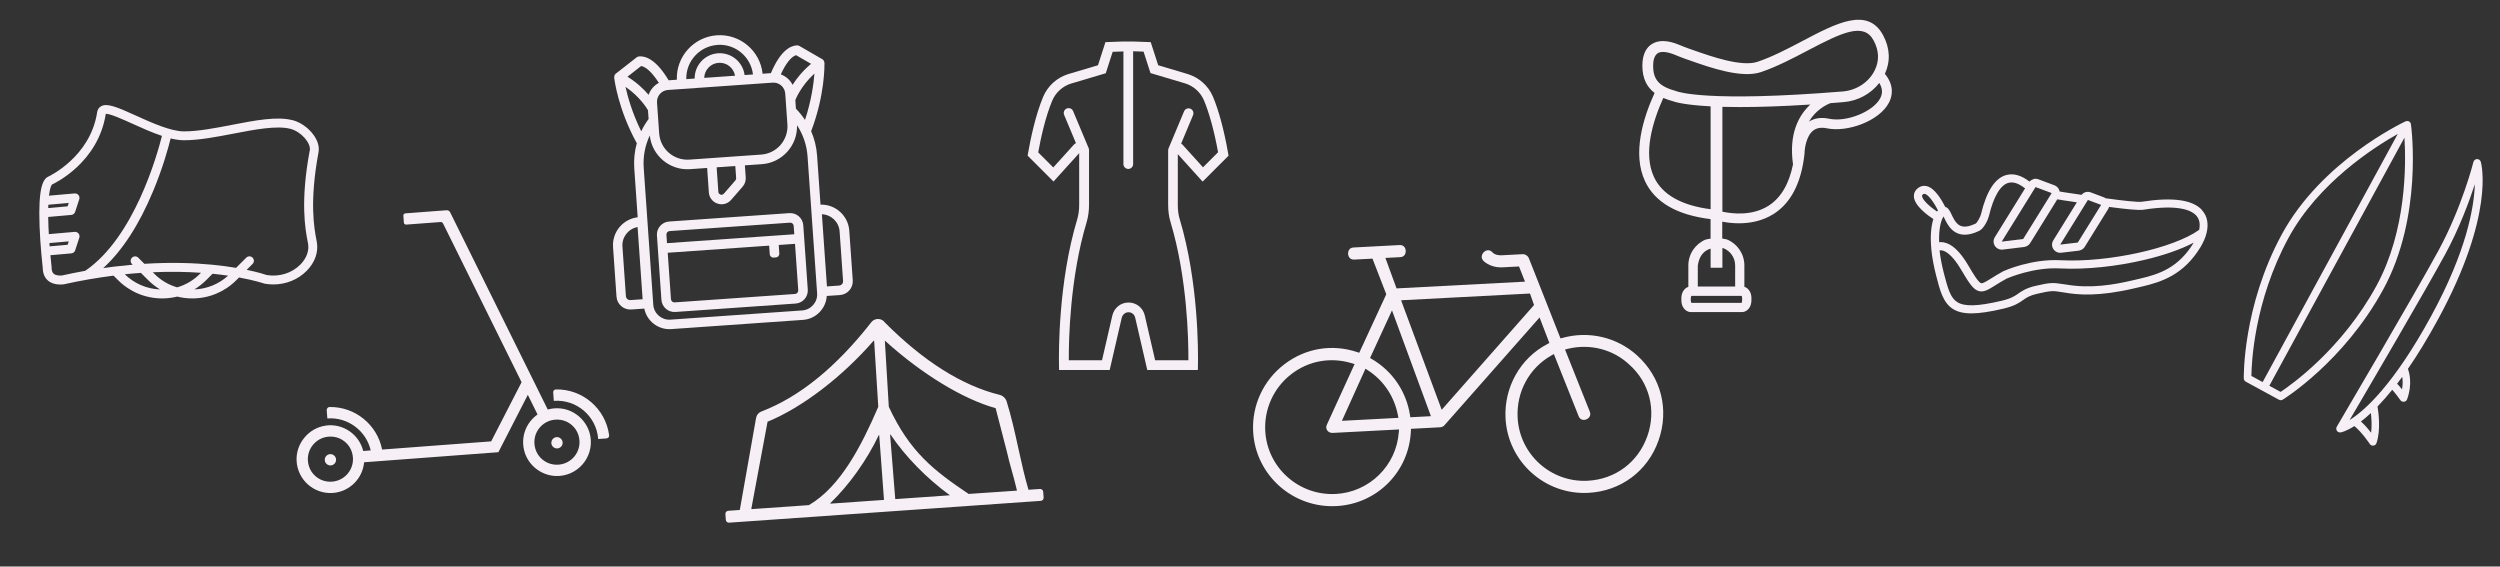
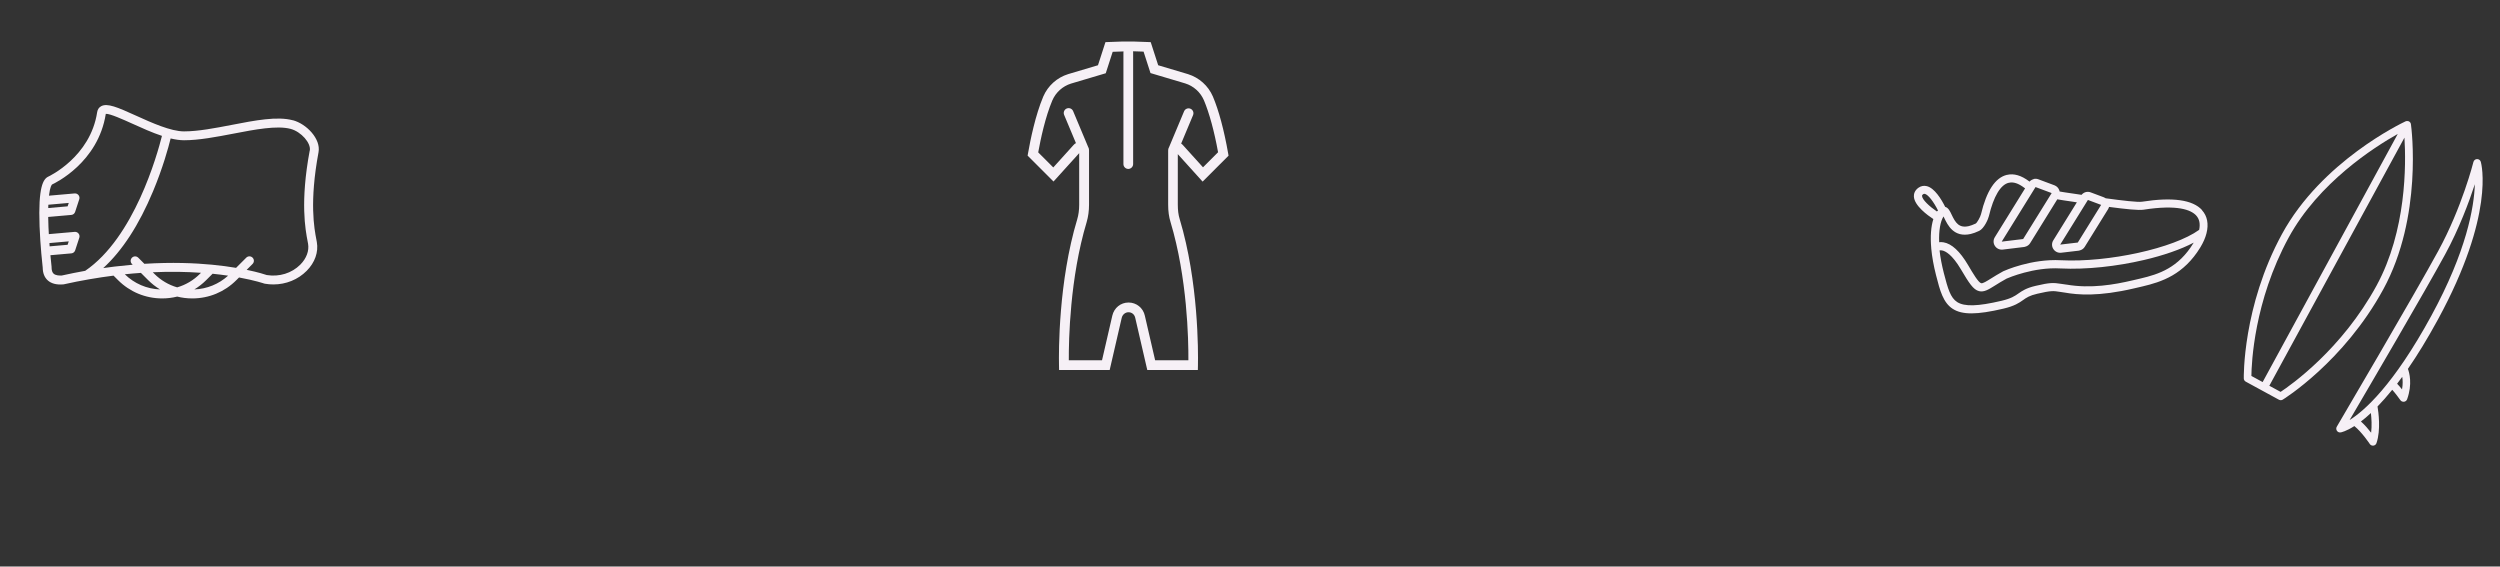
<svg xmlns="http://www.w3.org/2000/svg" width="556" height="126" viewBox="0 0 556 126">
  <rect x="0" y="0" width="556" height="126" fill="#333333" stroke="none" />
  <g id="b">
    <path d="M65.12,26.75c-3.46-.93-8.38.02-13.59,1.03-3.67.71-7.46,1.44-10.6,1.44-2.96,0-7.24-1.94-10.68-3.5-4.16-1.89-6.4-2.84-7.75-2.1-.49.26-.8.73-.89,1.32-1.51,9.98-10.75,14.28-10.85,14.33-1.15.53-2.29,2.26-1.96,11.06.16,4.37.64,8.66.7,9.19.01,1.21.38,2.15,1.09,2.81.79.73,1.96,1.04,3.46.92.05,0,.09-.01.14-.02,3.91-.87,7.6-1.49,11.06-1.93l1,1c2.62,2.62,6.11,4.07,9.81,4.07,1.14,0,2.27-.14,3.35-.41,1.08.27,2.2.41,3.35.41,3.71,0,7.19-1.44,9.81-4.07l.59-.59c3.59.66,5.53,1.33,5.59,1.35.05.02.11.03.17.04.63.11,1.26.16,1.88.16,2.79,0,5.47-1.07,7.4-3.02,1.84-1.85,2.66-4.19,2.26-6.41-.03-.15-.06-.32-.09-.5-.48-2.5-1.6-8.36.47-19.48.55-2.95-2.67-6.3-5.7-7.11ZM10.98,54.06l4.31-.38-.25.76-4,.35c-.02-.24-.04-.49-.05-.74ZM10.75,45.53l4.54-.4-.25.76-4.31.38c0-.26.01-.51.02-.74ZM13.82,61.27c-.63.04-1.45,0-1.9-.41-.3-.28-.45-.75-.45-1.42,0-.04,0-.08,0-.11,0-.02-.12-1.03-.26-2.57l4.66-.41c.39-.03.73-.3.85-.68l.92-2.81c.1-.32.04-.66-.17-.92-.21-.26-.53-.4-.86-.37l-5.75.5c-.03-.52-.05-1.05-.08-1.58-.03-.81-.05-1.56-.06-2.24l5.14-.45c.39-.03.73-.3.85-.68l.92-2.81c.1-.32.04-.66-.17-.92-.21-.26-.53-.4-.86-.37l-5.71.5c.24-2.05.63-2.44.69-2.49.65-.3,10.25-4.87,11.95-15.71.89-.08,3.88,1.27,5.89,2.18,2.13.96,4.41,2,6.6,2.72-1.06,4.23-6.18,22.6-17.07,30.01-1.67.3-3.38.64-5.14,1.03ZM27.75,61c1.23-.13,2.42-.23,3.59-.31l1.6,1.6c.81.81,1.7,1.5,2.65,2.08-2.95-.11-5.71-1.3-7.83-3.37ZM39.4,63.91c-1.9-.55-3.63-1.57-5.07-3.01l-.35-.35c4.02-.18,7.61-.1,10.72.12l-.23.23c-1.44,1.44-3.17,2.46-5.07,3.01ZM43.22,64.37c.95-.58,1.84-1.27,2.65-2.08l1.35-1.35s.03-.04.05-.06c1.25.13,2.41.27,3.46.43-2.08,1.88-4.71,2.95-7.51,3.06ZM68.88,33.49c-2.14,11.48-.96,17.6-.46,20.21.03.18.06.34.09.48.28,1.58-.34,3.28-1.72,4.67-1.9,1.91-4.68,2.77-7.46,2.32-.38-.13-1.9-.63-4.47-1.16l1.31-1.31c.39-.39.39-1.01,0-1.4-.39-.39-1.01-.39-1.4,0l-2.27,2.27c-1.54-.26-3.32-.51-5.34-.7-3.82-.37-8.91-.58-15.05-.2l-1.36-1.36c-.39-.39-1.01-.39-1.4,0-.39.39-.39,1.01,0,1.4l.16.16c-1.26.11-2.55.24-3.89.4-.09,0-.18,0-.26.03-.79.1-1.59.2-2.4.32,4.23-3.86,7.95-9.58,11.08-17.08,2.19-5.24,3.43-9.79,3.91-11.75,1.05.25,2.05.4,2.99.4,3.33,0,7.22-.75,10.98-1.47,4.76-.92,9.68-1.86,12.71-1.06,2.35.63,4.58,3.16,4.27,4.84Z" fill="#f6f0f6" stroke-width="0" />
-     <path d="M231.27,108.75l-2.49.17s-.06-.02-.06-.04c-.86-2.93-1.51-5.85-2.23-9.13-.75-3.42-1.52-6.96-2.61-10.46-.23-.73-.83-1.29-1.57-1.48-8.32-2.04-16.91-7.45-25.52-16.09-.11-.15-.23-.28-.36-.38-.82-.64-2.01-.49-2.65.32-7.78,9.96-16,16.64-24.44,19.85-.62.23-1.07.78-1.19,1.44l-3.61,20.42s-.03.05-.06.05l-2.52.18c-.38.03-.66.35-.63.73l.09,1.28c.03.38.35.66.73.63l69.32-4.85c.38-.03.66-.35.63-.73l-.09-1.28c-.03-.38-.35-.66-.73-.63ZM197.99,96.62s.01,0,.02,0c.03,0,.04.02.05.03,3.25,4.85,8.03,9.74,13.16,13.47-.01.04-.04.04-.05.04l-12.01.84s-.06-.02-.06-.05l-1.14-14.26s0-.05.04-.06h0ZM226.16,109.04l-.05.08-10.69.73c-7.68-5.16-13.07-9.3-17.75-19.38l-.88-14.69s.02,0,.02,0c.02,0,.04.01.04.02,8.14,7.38,17.32,12.96,24.58,14.98l2.5,9.67c.32,1.45.67,2.71,1.04,4.04.36,1.28.76,2.73,1.2,4.58ZM194.41,75.8l.92,14.67c-3.67,8.52-8.37,17.77-15.43,21.87l-12.75.89-.06-.07,3.61-19.34s.02-.03.03-.04c7.72-3.18,16.53-9.92,23.58-18.02,0,0,.03-.03.1.03h0ZM196.6,111.16s-.02.02-.04.02l-11.85.83s-.04,0-.05-.1c4.21-4.07,8.14-9.58,10.77-15.12,0-.01.02-.03.04-.03,0,0,.01,0,.02,0,.04,0,.05.04.05.05l1.06,14.35h0Z" fill="#f6f0f6" stroke-width="0" />
    <path d="M267.47,40.38l5.76-5.76-.1-.56c-.88-5.05-2.08-9.53-3.39-12.61-1.03-2.38-3.04-4.18-5.52-4.96l-6.64-1.98-1.66-5.14-3.67-.13h-2.77l-3.63.13-1.66,5.14-6.65,1.98c-2.47.77-4.48,2.58-5.51,4.96-1.76,4.16-2.88,9.68-3.39,12.6l-.1.56,5.76,5.76,5.71-6.31v11.44c0,1.22-.14,2.27-.44,3.28-4.19,13.91-4.11,29.47-4.05,32.45l.02,1.06h11.25l2.68-11.61c.17-.72.8-1.24,1.5-1.24.74,0,1.33.48,1.5,1.23l2.68,11.61h11.25l.02-1.06c.06-2.98.14-18.53-4.05-32.46-.3-.95-.43-1.99-.43-3.27v-11.21l5.5,6.09h0ZM264.29,80.12h-7.39l-2.29-9.92c-.38-1.72-1.87-2.92-3.62-2.92s-3.21,1.19-3.61,2.91l-2.29,9.93h-7.39c-.02-4.56.24-18.33,3.97-30.72.35-1.21.53-2.48.53-3.9v-12.02c0-.13,0-.47-.2-.8l-3.34-7.97c-.23-.55-.87-.81-1.42-.58-.55.23-.81.87-.58,1.42l2.63,6.28c-.22.11-.41.25-.56.45l-4.48,4.96-3.35-3.35c.53-2.93,1.57-7.86,3.14-11.56.78-1.8,2.3-3.16,4.15-3.74l7.73-2.3,1.54-4.77,2.07-.07h.35c-.02.08-.03.16-.03.25v24.79c0,.6.49,1.08,1.08,1.08s1.08-.49,1.08-1.08V11.66c0-.09-.01-.17-.03-.25h.24l2.11.07,1.54,4.77,7.72,2.3c1.87.58,3.38,1.95,4.16,3.74,1.19,2.82,2.31,6.91,3.15,11.57l-3.35,3.35-4.44-4.91c-.12-.15-.27-.27-.42-.37l2.65-6.33c.23-.55-.03-1.19-.58-1.42-.56-.23-1.19.03-1.42.58l-3.34,7.97c-.2.33-.2.67-.2.8v11.95c0,1.51.17,2.75.53,3.91,3.73,12.39,4,26.16,3.97,30.72h0Z" fill="#f6f0f6" stroke-width="0" />
-     <path d="M364.09,79.04c-4.5-4.05-10.69-5.51-16.56-3.9l-.47.13-.18-.45c-1.16-2.9-2.28-5.77-3.41-8.65-1.13-2.87-2.26-5.74-3.41-8.64-.18-.53-.76-1.04-1.43-1l-4.57.24c-.65.03-1.59,0-2.26-.76-.6-.58-1.36-.38-1.82.09-.49.49-.68,1.29-.03,1.96,1.1.98,2.61,1.48,4.25,1.39l3.63-.19,1.33,3.38-28.57,1.5-2.48-6.78,3.31-.17c1.02-.05,1.24-.91,1.22-1.41s-.34-1.33-1.36-1.28l-10.25.54c-1.02.05-1.24.91-1.22,1.41s.34,1.33,1.36,1.28l4.07-.21,3.07,7.92-6.02,13.02-.47-.16c-5.58-1.86-11.47-.87-16.16,2.7-4.67,3.55-7.27,9.15-6.96,14.98.51,9.65,8.82,17.08,18.52,16.57,9.05-.47,16.16-7.64,16.56-16.68l.02-.5,6.4-.34c.46-.02.78-.16,1.04-.45l21.16-23.98,2.18,5.68-.44.23c-6.02,3.13-9.67,9.62-9.31,16.52.51,9.65,8.77,17.08,18.41,16.58,7.23-.38,13.21-4.83,15.61-11.63,2.43-6.85.6-14.11-4.76-18.93v-.02ZM311.09,96.13c-.53,7.43-6.56,13.34-14.01,13.73-8.22.43-15.26-5.86-15.69-14.03-.26-4.87,1.88-9.57,5.72-12.56,3.87-3.03,8.81-3.93,13.55-2.48l.6.18-6.17,13.5c-.2.42-.17.86.07,1.23.26.39.71.6,1.21.58l14.77-.77-.04.62h0ZM298.44,93.59l5.24-11.59.54.35c3.49,2.26,5.86,5.8,6.67,9.96l.12.62-12.56.66h0ZM313.66,92.8l-.08-.49c-.82-5.24-3.89-9.77-8.45-12.44l-.43-.25,4.88-10.59,8.66,23.53-4.58.24h0ZM320.63,91.13l-9.03-24.35,28.67-1.5.9,2.56-20.54,23.3h0ZM366.36,97.01c-2.03,5.79-7.11,9.59-13.26,9.91-8.16.43-15.16-5.86-15.58-14.03-.3-5.74,2.58-11.04,7.51-13.84l.55-.31,5.51,13.82c.35.88,1.13.94,1.7.72.47-.19,1.16-.75.78-1.73l-5.51-13.82.61-.15c4.92-1.2,10.01.09,13.64,3.46,4.54,4.03,6.1,10.15,4.06,15.96h0Z" fill="#f6f0f6" stroke-width="0" />
    <path d="M536.18,27.63s0,0,0,0c0-.01,0-.03,0-.04,0-.03,0-.06-.02-.09,0-.02-.01-.04-.02-.06,0-.02-.02-.04-.02-.06-.01-.02-.02-.05-.04-.07,0-.02-.02-.03-.03-.05-.02-.03-.04-.06-.07-.08,0,0-.01-.01-.02-.02h0c-.08-.08-.17-.15-.28-.19-.02,0-.03-.02-.05-.02,0,0-.02,0-.03,0-.03,0-.06-.02-.1-.03h0s-.03,0-.04,0c-.03,0-.06,0-.09,0-.02,0-.04,0-.06,0-.02,0-.04,0-.07,0s-.05,0-.07.02c-.02,0-.04,0-.06.01-.03,0-.06.02-.08.03-.01,0-.03,0-.04.01,0,0,0,0,0,0h0c-.83.39-18.68,8.9-27.48,25.07s-8.49,31.94-8.49,32.1c0,.3.18.58.44.72l7.38,4.02c.27.14.59.14.85-.02.14-.08,13.56-8.39,22.36-24.54,8.8-16.15,6.27-35.78,6.15-36.68h-.01ZM508.99,52.85c6.66-12.22,19.03-20.12,24.27-23.06l-30.05,55.18-2.5-1.36c.03-2.73.57-16.59,8.28-30.76ZM507.2,87.15l-2.5-1.36,30.05-55.18c.37,6,.45,20.68-6.2,32.9-7.72,14.17-19.07,22.14-21.35,23.65h0ZM535.53,82.02c2.06-2.98,4.29-6.6,6.67-10.97,12.71-23.34,9.66-34.6,9.53-35.06-.11-.37-.45-.62-.83-.61-.38,0-.71.27-.81.64-.02.1-2.56,10.14-7.83,19.8-5.26,9.67-22.39,38.78-22.56,39.08-.17.28-.15.64.03.91.08.11.18.2.29.27.16.09.35.12.54.09.12-.02,1.19-.23,3.05-1.41,1.69,1.36,3.4,3.94,3.42,3.97.08.12.18.21.3.28.15.08.33.12.51.1.32-.04.59-.26.69-.57,1-2.91.43-6.95.23-8.14,1.01-1.04,2.1-2.26,3.27-3.71.66.72,1.49,1.85,1.81,2.3.08.11.18.2.29.26.16.08.34.12.52.1.31-.04.58-.25.69-.55,1.22-3.39.49-5.94.17-6.78h0ZM550.41,40.93c-.17,5.18-1.84,14.9-9.69,29.31-8.46,15.53-14.95,21.17-18.17,23.18,4.19-7.14,16.78-28.64,21.22-36.79,3.17-5.82,5.37-11.78,6.65-15.7h0ZM527.34,96.23c-.61-.79-1.42-1.73-2.27-2.49.67-.51,1.42-1.13,2.22-1.88.13,1.16.24,2.82.05,4.37ZM533.12,85.34c.37-.49.75-.99,1.14-1.53.11.7.16,1.65-.05,2.79-.34-.44-.73-.89-1.09-1.26h0Z" fill="#f6f0f6" stroke-width="0" />
    <path d="M489.74,46.72c-2.08-2.29-6.57-2.92-13.34-1.86-.93.15-4.37-.25-8.08-.76-.13-.09-.26-.16-.42-.22l-2.94-1.1c-.34-.13-.71-.14-1.04-.07-.38.09-.72.3-.98.62-.64-.1-1.26-.19-1.83-.27-.68-.1-1.32-.2-1.9-.28-.39-.06-.78-.12-1.15-.19-.02-.09-.04-.18-.07-.27-.18-.51-.57-.92-1.08-1.11l-3.59-1.34c-.34-.13-.71-.14-1.05-.06v.04c-.34.08-.66.27-.91.54-.03-.02-.06-.04-.09-.07-1.73-1.31-3.38-1.79-4.9-1.43h-.04c-2.58.62-4.52,3.55-5.75,8.73-.16.65-.86,1.9-1.19,2.1-.61.28-1.09.46-1.5.56-2.21.52-3-.74-3.86-2.57-.33-.7-.72-1.53-1.42-1.7-.87-1.74-2.36-4.17-4.08-4.61-.67-.17-1.32-.04-1.89.37-.86.63-1.01,1.39-.99,1.93.09,2.05,3.1,4.22,4.33,5.02-.53,1.65-.7,3.88-.47,6.47,0,.03,0,.06,0,.08.17,1.83.53,3.84,1.07,5.95.87,3.4,1.56,6.09,3.73,7.48,2.1,1.34,5.35,1.33,11.22-.05,2.53-.59,3.53-1.3,4.41-1.92.76-.54,1.42-1,3.15-1.4,3.09-.72,3.58-.65,5.03-.42.32.05.69.11,1.14.17,2.8.49,7.44.92,15.39-.95l1.8-.42c4.3-1.01,9.2-2.6,12.93-8.73.63-1.05,1.09-2.08,1.34-3.08h0c.53-2.07.19-3.85-1-5.16ZM464.35,44.47l2.94,1.1-5.19,8.37-3.91.46,6.16-9.93ZM452.7,41.6l3.59,1.34-6.34,10.22-4.77.58,7.52-12.13v-.02ZM432.23,48.11c.06.12.12.24.17.36.74,1.55,2.11,4.45,5.91,3.56.54-.13,1.13-.34,1.87-.69,1.09-.53,1.99-2.58,2.16-3.31,1.03-4.34,2.59-6.96,4.4-7.38h.04c.99-.24,2.1.12,3.4,1.1.06.05.13.1.2.14l-6.74,10.88c-.36.58-.36,1.34.02,1.91.37.59,1.06.91,1.74.83l4.77-.58.2-.05c.47-.11.88-.39,1.13-.8l6.04-9.75c.58.1,1.08.18,1.41.23.58.09,1.22.18,1.9.28.35.05.7.1,1.04.16l-5.25,8.47c-.36.58-.36,1.34.02,1.91.37.59,1.06.91,1.74.83l3.91-.46.2-.05c.47-.11.88-.39,1.13-.8l5.19-8.37c.1-.16.17-.33.22-.51,3.79.5,6.62.79,7.65.62,7.64-1.19,10.59.05,11.73,1.29.72.79.94,1.86.66,3.19-5.67,4.09-20.15,7.29-30.72,6.76-6.58-.37-12.58,2.32-12.83,2.44-.02,0-.04.02-.06.03-1.1.6-1.97,1.14-2.67,1.58-1.02.64-1.83,1.14-2.19,1.06-.63-.15-1.8-2.13-2.93-4.05-1.8-3.05-3.64-4.75-5.47-5.05-.35-.06-.67-.06-.95-.02-.1-2.54.25-4.64.98-5.75,0,0,0-.01.01-.02ZM427.45,43.6c0-.08,0-.21.25-.4.07-.05.12-.08.18-.09.07-.02.13,0,.2,0,.75.19,1.93,1.69,2.94,3.72-.05.03-.1.06-.14.1l-.12.1c-1.65-1.11-3.27-2.63-3.3-3.45ZM476.05,61.94l-1.8.42c-3.97.93-9.24,1.88-14.69.93-.01,0-.03,0-.04,0-.43-.06-.79-.11-1.11-.16-1.74-.27-2.45-.32-5.72.45-2.07.49-2.94,1.1-3.78,1.68-.82.58-1.6,1.12-3.79,1.64-5.27,1.24-8.21,1.32-9.84.28-1.5-.96-2.07-2.96-2.96-6.41-.46-1.8-.79-3.5-.96-5.08.15-.03.35-.04.58.01.71.14,2.19.87,4.15,4.17,1.82,3.07,2.75,4.56,4.06,4.88,1.1.27,2.09-.35,3.58-1.28.67-.42,1.51-.95,2.54-1.51.44-.19,6.05-2.6,11.96-2.26,5.79.29,12.57-.47,18.59-1.88,4.28-1,8.18-2.34,11.06-3.86-.01.03-.03.05-.04.07-3.37,5.54-7.68,6.94-11.8,7.91Z" fill="#f6f0f6" stroke-width="0" />
-     <path d="M182.48,45.52l-.76-10.92c-.13-1.89-.59-3.73-1.33-5.44.03-.05.06-.11.08-.17,2.98-7.9,2.9-14.43,2.89-14.95,0,0,0-.01,0-.02,0-.06-.01-.11-.02-.16-.07-.38-.33-.69-.68-.82l-4.86-2.81c-.18-.11-.4-.16-.61-.14-1.49.1-3.68,1.27-5.74,6.18l-1.85.13c-.53-5.1-5.03-8.91-10.18-8.55-5.15.36-9.08,4.76-8.89,9.88l-1.83.13c-2.72-4.57-5.05-5.43-6.54-5.32-.21.01-.41.09-.58.22l-4.42,3.46c-.33.17-.55.52-.56.9,0,.05,0,.11,0,.16,0,0,0,.01,0,.02.06.51.89,6.99,4.94,14.4.03.05.05.09.09.13-.5,1.8-.7,3.69-.57,5.59l.76,10.9c-3.28.39-5.71,3.3-5.48,6.63l.77,11.03c.12,1.69,1.59,2.97,3.28,2.85l2.9-.2c.55,2.76,3.09,4.76,5.98,4.56l29.32-2.05c2.88-.2,5.11-2.52,5.28-5.32l2.93-.2c1.69-.12,2.97-1.59,2.85-3.28l-.77-11.03c-.23-3.34-3.06-5.88-6.37-5.8ZM179.03,26.67c-.59-.89-1.26-1.73-2.02-2.5l-.13-1.91s.02-.05.03-.07c.01-.04,1.19-3.07,4.22-5.83-.18,2.27-.68,6.04-2.1,10.31ZM177.05,12.27l3.33,1.93c-1.91,1.59-3.24,3.3-4.11,4.67-.54-1.08-1.49-1.91-2.62-2.33,1.09-2.4,2.34-3.97,3.4-4.27ZM159.38,37.21l4.15-.29.19,2.69c.01.19-.04.36-.15.49l-2.61,3c-.11.13-.28.2-.46.22-.07,0-.16,0-.25-.04-.27-.09-.47-.33-.49-.6l-.38-5.47ZM153.31,35.5c-3.46.24-6.47-2.37-6.71-5.83l-.48-6.86c-.1-1.44.99-2.7,2.43-2.8l23.29-1.63c1.44-.1,2.7.99,2.8,2.43l.48,6.86c.24,3.46-2.37,6.47-5.83,6.71l-15.98,1.12ZM156.62,17.32c.04-1.75,1.42-3.23,3.21-3.35s3.35,1.14,3.64,2.87l-6.85.48ZM159.55,9.98c3.98-.28,7.46,2.65,7.91,6.58l-1.86.13c-.38-2.9-2.96-5.05-5.92-4.84-2.96.21-5.22,2.69-5.19,5.62l-1.86.13c-.1-3.95,2.94-7.33,6.92-7.61ZM142.57,14.68c1.1.15,2.55,1.53,3.96,3.75-1.07.56-1.89,1.52-2.28,2.66-1.05-1.23-2.6-2.74-4.7-4.03l3.03-2.37ZM139.1,19.3c3.38,2.31,4.97,5.14,4.99,5.19,0,0,.01.02.02.03l.14,1.95c-.64.86-1.19,1.77-1.64,2.73-1.99-4.03-3.01-7.67-3.5-9.9ZM142.92,66.55l-2.71.19c-.52.04-.97-.36-1.01-.88l-.77-11.03c-.15-2.11,1.33-3.97,3.37-4.33l1.12,16.05ZM181.73,65.23c.14,1.96-1.35,3.67-3.31,3.81l-29.32,2.05c-1.96.14-3.67-1.35-3.81-3.31l-2.13-30.48c-.17-2.49.3-4.95,1.35-7.17.48,4.47,4.43,7.81,8.95,7.49l3.81-.27.38,5.47c.08,1.12.83,2.08,1.89,2.45.35.13.74.18,1.11.16.75-.05,1.44-.39,1.92-.94l2.61-3c.48-.55.72-1.29.67-2.03l-.19-2.69,3.78-.26c4.52-.32,7.96-4.17,7.82-8.66,1.35,2.05,2.16,4.42,2.34,6.91l2.13,30.48ZM187.5,62.5c.04.52-.36.97-.88,1.01l-2.71.19-1.12-16.05c2.07.08,3.79,1.71,3.94,3.82l.77,11.03ZM175.55,47.4l-26.75,1.87c-1.6.11-2.81,1.5-2.7,3.1l1,14.31c.11,1.6,1.5,2.81,3.1,2.7l26.75-1.87c1.6-.11,2.81-1.5,2.7-3.1l-1-14.31c-.11-1.6-1.5-2.81-3.1-2.7ZM148.94,51.39l26.75-1.87c.43-.03.8.29.83.72l.13,1.86-28.31,1.98-.13-1.86c-.03-.43.29-.8.72-.83ZM176.8,65.38l-26.75,1.87c-.43.03-.8-.29-.83-.72l-.72-10.32,22.56-1.58.13,1.91c.03.44.41.78.86.75l.52-.04c.44-.03.78-.41.75-.86l-.13-1.91,3.62-.25.72,10.32c.03.43-.29.8-.72.83Z" fill="#f6f0f6" stroke-width="0" />
-     <path d="M72.42,94.66c-3.78.53-6.64,3.98-6.46,7.8.2,4.25,3.87,7.49,8.09,7.17,3.72-.28,6.6-3.22,6.93-6.82l29.86-2.24,6.55-12.76,2.16,4.37c-2.41,1.7-3.76,4.75-2.99,7.95.77,3.23,3.71,5.61,7.03,5.73,4.79.17,8.49-4.07,7.72-8.77-.55-3.32-3.35-5.94-6.7-6.26-.98-.09-1.92,0-2.79.25l-21.71-43.87c-.15-.3-.46-.47-.79-.45l-9.16.69c-.27.02-.47.25-.45.52l.11,1.53c.02.27.25.47.52.45l7.62-.57c.24-.02.47.11.58.33l17.46,35.29-6.76,13.16-24.26,1.82c-1.08-5.52-6-9.55-11.68-9.46-.38,0-.66.34-.64.72l.14,1.82c4.59-.34,8.64,2.76,9.65,7.11l-1.67.13c-.9-3.66-4.45-6.2-8.37-5.65h0ZM123.08,103.3c-1.87-.27-3.47-1.64-4.01-3.45-1.09-3.59,1.87-7.02,5.58-6.48,1.87.27,3.47,1.64,4.01,3.45,1.09,3.59-1.87,7.02-5.58,6.48h0ZM72.7,107.08c-1.87-.27-3.47-1.64-4.01-3.45-1.09-3.59,1.87-7.02,5.58-6.48,1.87.27,3.47,1.64,4.01,3.45,1.09,3.59-1.87,7.02-5.58,6.48h0ZM123.17,89.15c5.07-.38,9.49,3.42,9.87,8.49l1.85-.14c.36-.03.63-.34.58-.7-.77-5.9-5.89-10.31-11.84-10.19-.36,0-.63.33-.6.68l.14,1.85h0ZM74.74,102.16c.05.69-.47,1.3-1.16,1.35s-1.3-.47-1.35-1.16.47-1.3,1.16-1.35,1.3.47,1.35,1.16ZM125.13,98.38c.05.69-.47,1.3-1.16,1.35s-1.3-.47-1.35-1.16.47-1.3,1.16-1.35,1.3.47,1.35,1.16Z" fill="#f6f0f6" stroke-width="0" />
  </g>
  <g id="c">
-     <path d="M419.2,16.42c1.27-2.76,1.14-5.72-.4-8.59-3.43-6.35-10.42-2.67-17.82,1.23-3.29,1.73-6.7,3.53-10.1,4.68-3.52,1.2-10.3-1.19-13.95-2.47l-1.41-.49c-.68-.23-1.34-.51-2.12-.83-2.57-1.06-4.63-1.09-6.11-.1-.93.62-2.03,1.94-2.03,4.73,0,3.04,1.13,4.88,2.72,6.09-2.57,5.62-4.98,13.49-2.14,19.6,2.19,4.71,7.1,7.55,14.59,8.46v4.34c-.37.05-.75.13-1.15.23-2.23.95-3.79,3.17-3.79,5.73v4.76c-.46.15-.83.48-1.07.83-.32.48-.48,1.05-.48,1.67v.52c0,.62.15,1.19.48,1.67.32.48.89.92,1.59.92h11.42c.71,0,1.29-.43,1.61-.92.32-.48.48-1.05.48-1.67v-.52c0-.62-.15-1.19-.48-1.67-.24-.36-.62-.69-1.09-.84v-4.76c0-2.56-1.56-4.78-3.79-5.73,0,0-.42-.15-1.13-.24v-3.75c1,.19,2.29.36,3.72.36,2.38,0,5.15-.47,7.68-2.06,3.38-2.14,5.58-5.82,6.55-11.05h0s0,0,0,0c.14-.76.26-1.55.35-2.38,0-.99.34-3.85,1.89-5.1.78-.63,1.8-.8,3.11-.53,4.41.93,11.64-1.54,13.8-5.76.66-1.28,1.29-3.7-.95-6.38ZM368.63,11.86c.76-.51,2.13-.39,3.98.37.71.3,1.42.59,2.15.84l1.38.48c4.19,1.47,11.21,3.94,15.51,2.48,3.58-1.22,7.07-3.06,10.45-4.83,7.62-4.01,12.4-6.27,14.59-2.21,1.24,2.3,1.31,4.57.2,6.75-1.32,2.59-4.03,4.35-7.06,4.6-30.06,2.44-36.57.09-36.91-.03l-.15-.05c-3.77-1.04-5.11-2.51-5.11-5.63,0-.95.17-2.2.97-2.74ZM367.84,39.36c-2.45-5.26-.28-12.36,2.08-17.58.7.3,1.43.54,2.16.74.49.18,2.62.83,8.36,1.13v22.88c-6.53-.85-10.77-3.25-12.6-7.17ZM387.33,65.8c.06.08.12.28.12.52v.52c0,.25-.07.44-.12.52h-11.16c-.05-.08-.14-.28-.14-.52v-.52c0-.25.09-.44.14-.52h11.16ZM383.37,55.23c1.48.63,2.53,2.09,2.53,3.82v4.68h-8.31v-4.68c.34-2.39,1.59-3.38,2.85-3.76v4.26h2.62v-4.38c.19.03.32.07.32.07ZM398.76,36.59c-.88,4.34-2.7,7.43-5.46,9.18-3.62,2.29-8.02,1.78-10.24,1.31v-23.32c1.16.03,2.43.05,3.84.05,4.09,0,9.26-.15,15.72-.56-2.48,2.29-4.85,6.35-3.85,13.34ZM418.19,21.8c-1.54,3.02-7.51,5.43-11.39,4.61-1.75-.37-3.25-.15-4.49.64,1.5-2.55,3.69-3.68,4.78-4.11.95-.07,1.93-.15,2.93-.23,3.18-.26,6.06-1.85,7.93-4.26.71,1.13.8,2.25.23,3.36Z" fill="#f6f0f6" stroke-width="0" />
-   </g>
+     </g>
</svg>